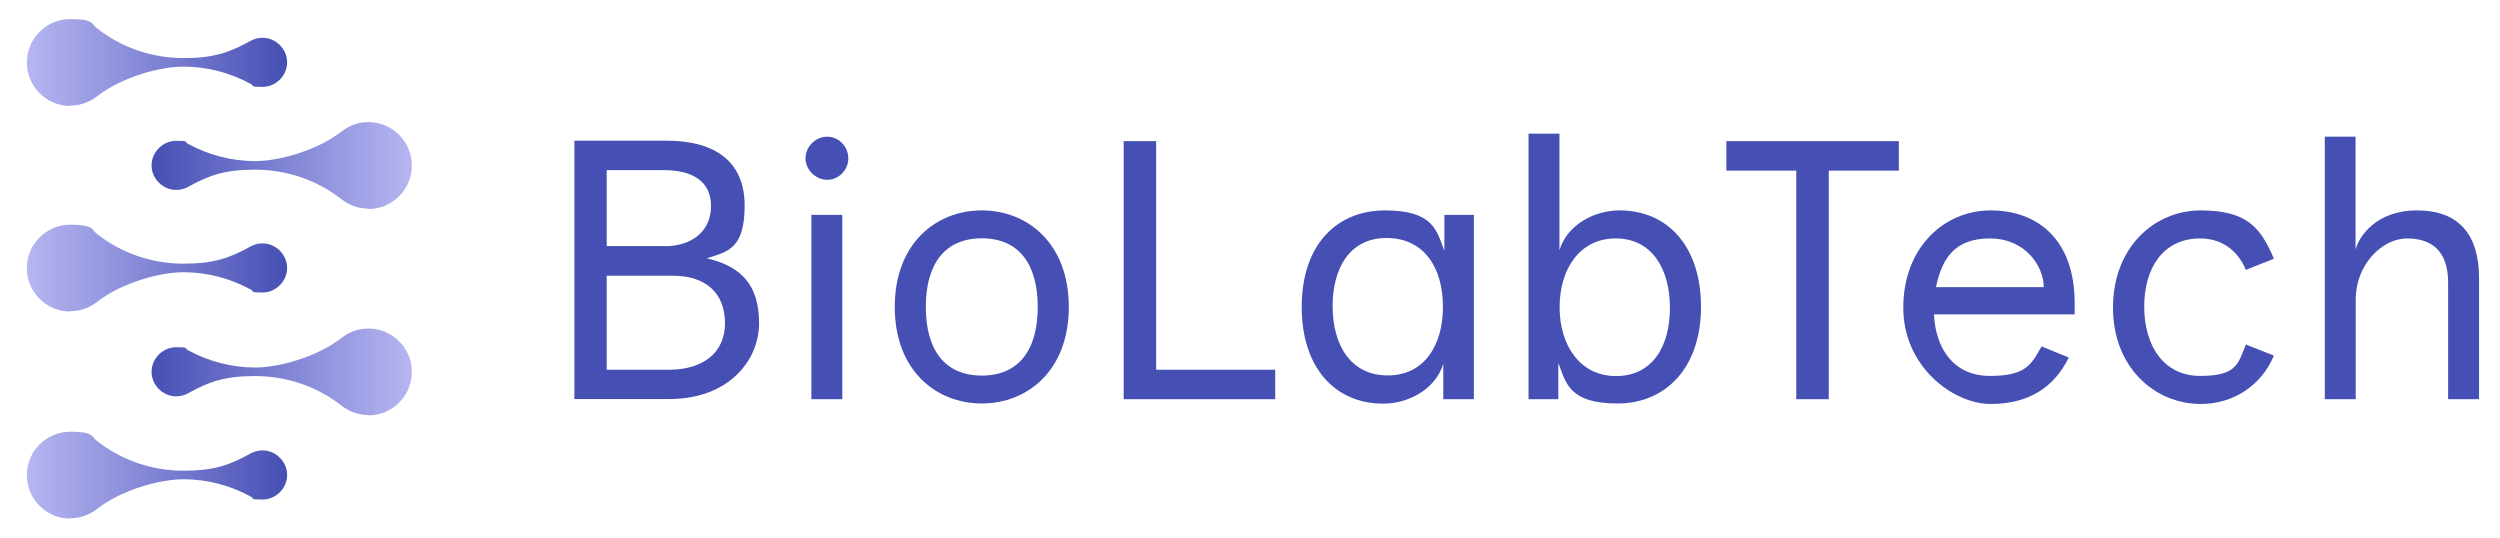
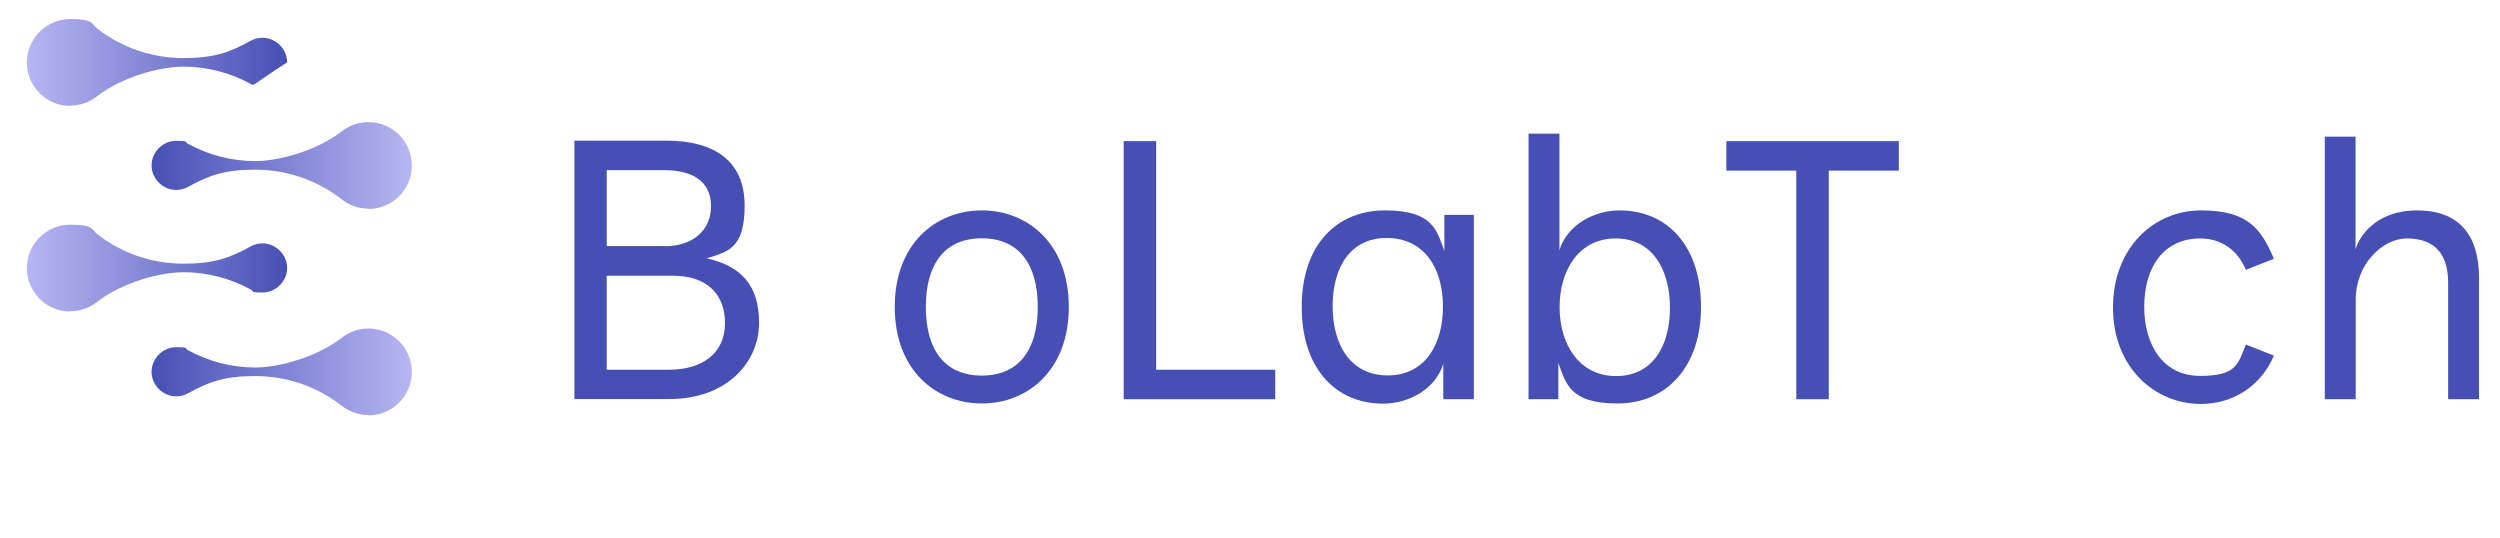
<svg xmlns="http://www.w3.org/2000/svg" width="186" height="40" viewBox="0 0 186 40" fill="none">
  <path d="M42.734 10.464H49.563C53.326 10.464 55.401 12.116 55.401 15.288C55.401 18.461 54.198 18.72 52.583 19.216C55.166 19.817 56.475 21.221 56.475 24.04C56.475 26.858 54.175 29.689 49.787 29.689H42.734V10.464ZM49.445 18.319C51.45 18.319 52.901 17.222 52.901 15.324C52.901 13.425 51.415 12.658 49.422 12.658H45.14V18.308H49.445V18.319ZM49.776 27.507C52.3 27.507 53.939 26.245 53.939 24.051C53.939 21.858 52.571 20.513 50.047 20.513H45.14V27.507H49.776Z" fill="#464FB4" />
-   <path d="M59.93 11.785C59.93 10.913 60.673 10.17 61.545 10.17C62.418 10.17 63.114 10.913 63.114 11.785C63.114 12.658 62.395 13.378 61.545 13.378C60.696 13.378 59.93 12.634 59.93 11.785ZM60.366 15.984H62.666V29.701H60.366V15.984Z" fill="#464FB4" />
  <path d="M66.57 22.837C66.57 18.119 69.637 15.654 73.045 15.654C76.454 15.654 79.52 18.119 79.52 22.837C79.52 27.554 76.454 30.019 73.045 30.019C69.637 30.019 66.57 27.554 66.57 22.837ZM77.209 22.837C77.209 19.628 75.782 17.73 73.045 17.73C70.309 17.73 68.882 19.617 68.882 22.837C68.882 26.056 70.309 27.943 73.045 27.943C75.782 27.943 77.209 26.056 77.209 22.837Z" fill="#464FB4" />
  <path d="M83.602 10.5H86.019V27.507H94.877V29.701H83.602V10.5Z" fill="#464FB4" />
  <path d="M96.848 22.837C96.848 18.201 99.454 15.654 103.051 15.654C106.649 15.654 106.896 17.163 107.462 18.673V15.984H109.656V29.701H107.38V27.071C106.802 28.958 104.797 30.031 102.91 30.031C99.313 30.031 96.848 27.342 96.848 22.848V22.837ZM107.356 22.837C107.356 19.817 105.87 17.706 103.158 17.706C100.445 17.706 99.147 19.923 99.147 22.777C99.147 25.632 100.468 27.932 103.24 27.932C106.012 27.932 107.356 25.632 107.356 22.825V22.837Z" fill="#464FB4" />
  <path d="M115.94 27.012V29.701H113.723V9.945H116.023V18.614C116.6 16.727 118.605 15.654 120.493 15.654C124.09 15.654 126.555 18.343 126.555 22.837C126.555 27.33 123.948 30.019 120.351 30.019C116.754 30.019 116.506 28.509 115.94 27V27.012ZM124.243 22.895C124.243 20.041 122.922 17.706 120.15 17.741C117.52 17.765 116.034 20.041 116.034 22.848C116.034 25.655 117.52 27.979 120.233 27.979C122.946 27.979 124.243 25.761 124.243 22.907V22.895Z" fill="#464FB4" />
  <path d="M133.654 12.694H128.441V10.5H141.273V12.694H136.06V29.701H133.643V12.694H133.654Z" fill="#464FB4" />
-   <path d="M141.605 22.895C141.605 18.402 144.648 15.654 148.104 15.654C151.56 15.654 154.355 17.789 154.355 22.542V23.391H143.882C144.023 26.021 145.415 27.967 148.045 27.967C150.675 27.967 151.112 27.177 151.89 25.773L153.919 26.599C152.798 28.875 150.876 30.055 148.104 30.055C145.332 30.055 141.605 27.306 141.605 22.895ZM144.047 21.362H152.055C152.055 19.829 150.711 17.741 148.045 17.741C145.38 17.741 144.483 19.275 144.035 21.362H144.047Z" fill="#464FB4" />
  <path d="M157.207 22.895C157.207 18.402 160.274 15.654 163.741 15.654C167.209 15.654 168.211 16.975 169.178 19.251L167.091 20.077C166.513 18.673 165.333 17.741 163.694 17.741C160.922 17.741 159.53 19.959 159.53 22.813C159.53 25.667 160.934 27.967 163.694 27.967C166.454 27.967 166.513 27.035 167.091 25.632L169.178 26.457C168.223 28.734 166.112 30.055 163.741 30.055C160.285 30.055 157.207 27.306 157.207 22.895Z" fill="#464FB4" />
  <path d="M172.953 10.17H175.253V18.567C175.501 17.612 176.763 15.654 179.829 15.654C182.896 15.654 184.441 17.411 184.441 20.702V29.701H182.141V21.032C182.141 18.65 180.902 17.741 179.074 17.741C177.246 17.741 175.265 19.664 175.265 22.294V29.701H172.965V10.17H172.953Z" fill="#464FB4" />
-   <path d="M5.228 38.582C3.447 38.582 1.996 37.131 1.996 35.35C1.996 33.569 3.447 32.118 5.228 32.118C7.009 32.118 6.808 32.496 7.209 32.803C9.084 34.277 11.361 35.02 13.649 35.02C15.937 35.02 17.105 34.595 18.673 33.722C18.944 33.581 19.227 33.51 19.534 33.51C20.525 33.51 21.362 34.348 21.362 35.338C21.362 36.329 20.525 37.166 19.534 37.166C18.543 37.166 18.933 37.096 18.673 36.954C17.105 36.093 15.371 35.657 13.649 35.657C11.927 35.657 9.084 36.412 7.209 37.874C6.808 38.181 6.148 38.558 5.228 38.558V38.582Z" fill="url(#paint0_linear_1140_1343)" />
  <path d="M5.228 23.179C3.447 23.179 1.996 21.728 1.996 19.947C1.996 18.166 3.447 16.715 5.228 16.715C7.009 16.715 6.808 17.093 7.209 17.399C9.084 18.874 11.361 19.617 13.649 19.617C15.937 19.617 17.105 19.192 18.673 18.319C18.944 18.178 19.227 18.107 19.534 18.107C20.525 18.107 21.362 18.944 21.362 19.935C21.362 20.926 20.525 21.763 19.534 21.763C18.543 21.763 18.933 21.692 18.673 21.551C17.105 20.69 15.371 20.254 13.649 20.254C11.927 20.254 9.084 21.008 7.209 22.471C6.808 22.777 6.148 23.155 5.228 23.155V23.179Z" fill="url(#paint1_linear_1140_1343)" />
-   <path d="M5.228 7.881C3.447 7.881 1.996 6.431 1.996 4.65C1.996 2.869 3.447 1.418 5.228 1.418C7.009 1.418 6.808 1.796 7.209 2.102C9.084 3.577 11.361 4.32 13.649 4.32C15.937 4.32 17.105 3.895 18.673 3.022C18.944 2.881 19.227 2.81 19.534 2.81C20.525 2.81 21.362 3.647 21.362 4.638C21.362 5.629 20.525 6.466 19.534 6.466C18.543 6.466 18.933 6.395 18.673 6.254C17.105 5.393 15.371 4.957 13.649 4.957C11.927 4.957 9.084 5.711 7.209 7.174C6.808 7.48 6.148 7.858 5.228 7.858V7.881Z" fill="url(#paint2_linear_1140_1343)" />
+   <path d="M5.228 7.881C3.447 7.881 1.996 6.431 1.996 4.65C1.996 2.869 3.447 1.418 5.228 1.418C7.009 1.418 6.808 1.796 7.209 2.102C9.084 3.577 11.361 4.32 13.649 4.32C15.937 4.32 17.105 3.895 18.673 3.022C18.944 2.881 19.227 2.81 19.534 2.81C20.525 2.81 21.362 3.647 21.362 4.638C18.543 6.466 18.933 6.395 18.673 6.254C17.105 5.393 15.371 4.957 13.649 4.957C11.927 4.957 9.084 5.711 7.209 7.174C6.808 7.48 6.148 7.858 5.228 7.858V7.881Z" fill="url(#paint2_linear_1140_1343)" />
  <path d="M27.412 30.88C26.504 30.88 25.831 30.503 25.43 30.196C23.555 28.722 21.279 27.979 18.991 27.979C16.703 27.979 15.535 28.403 13.966 29.276C13.695 29.418 13.412 29.488 13.105 29.488C12.115 29.488 11.277 28.651 11.277 27.66C11.277 26.67 12.115 25.832 13.105 25.832C14.096 25.832 13.707 25.903 13.966 26.045C15.535 26.905 17.269 27.342 18.991 27.342C20.713 27.342 23.555 26.587 25.43 25.125C25.831 24.818 26.492 24.441 27.412 24.441C29.193 24.441 30.643 25.891 30.643 27.672C30.643 29.453 29.193 30.904 27.412 30.904V30.88Z" fill="url(#paint3_linear_1140_1343)" />
  <path d="M27.412 15.524C26.504 15.524 25.831 15.147 25.43 14.84C23.555 13.366 21.279 12.623 18.991 12.623C16.703 12.623 15.535 13.047 13.966 13.92C13.695 14.062 13.412 14.132 13.105 14.132C12.115 14.132 11.277 13.295 11.277 12.304C11.277 11.314 12.115 10.476 13.105 10.476C14.096 10.476 13.707 10.547 13.966 10.688C15.535 11.55 17.269 11.986 18.991 11.986C20.713 11.986 23.555 11.231 25.43 9.769C25.831 9.462 26.492 9.084 27.412 9.084C29.193 9.084 30.643 10.535 30.643 12.316C30.643 14.097 29.193 15.548 27.412 15.548V15.524Z" fill="url(#paint4_linear_1140_1343)" />
  <defs>
    <linearGradient id="paint0_linear_1140_1343" x1="21.362" y1="35.35" x2="1.996" y2="35.35" gradientUnits="userSpaceOnUse">
      <stop stop-color="#464FB4" />
      <stop offset="1" stop-color="#B7B6F2" />
    </linearGradient>
    <linearGradient id="paint1_linear_1140_1343" x1="21.362" y1="19.947" x2="1.996" y2="19.947" gradientUnits="userSpaceOnUse">
      <stop stop-color="#464FB4" />
      <stop offset="1" stop-color="#B7B6F2" />
    </linearGradient>
    <linearGradient id="paint2_linear_1140_1343" x1="21.362" y1="4.65" x2="1.996" y2="4.65" gradientUnits="userSpaceOnUse">
      <stop stop-color="#464FB4" />
      <stop offset="1" stop-color="#B7B6F2" />
    </linearGradient>
    <linearGradient id="paint3_linear_1140_1343" x1="11.277" y1="27.649" x2="30.643" y2="27.649" gradientUnits="userSpaceOnUse">
      <stop stop-color="#464FB4" />
      <stop offset="1" stop-color="#B7B6F2" />
    </linearGradient>
    <linearGradient id="paint4_linear_1140_1343" x1="11.277" y1="12.304" x2="30.643" y2="12.304" gradientUnits="userSpaceOnUse">
      <stop stop-color="#464FB4" />
      <stop offset="1" stop-color="#B7B6F2" />
    </linearGradient>
  </defs>
</svg>